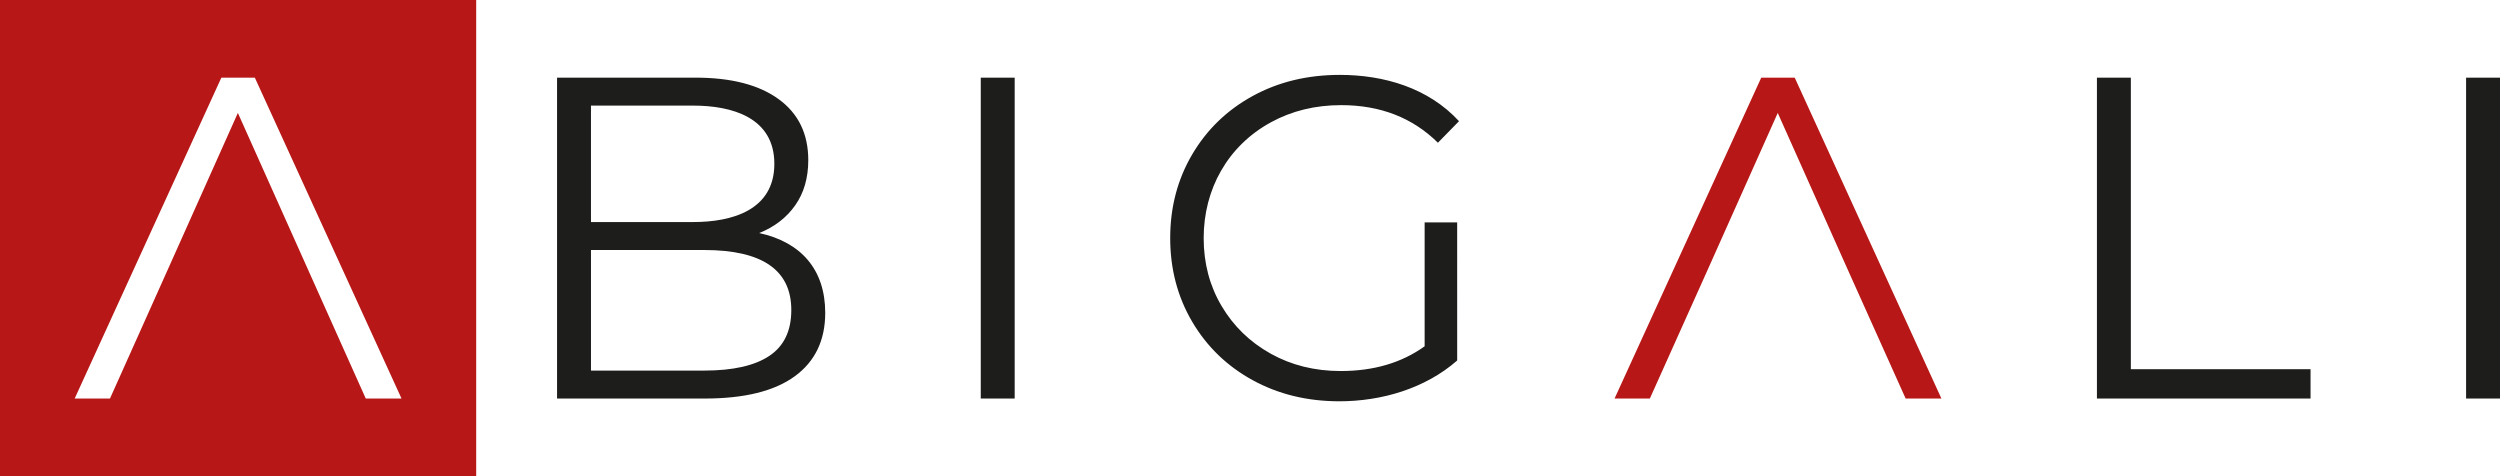
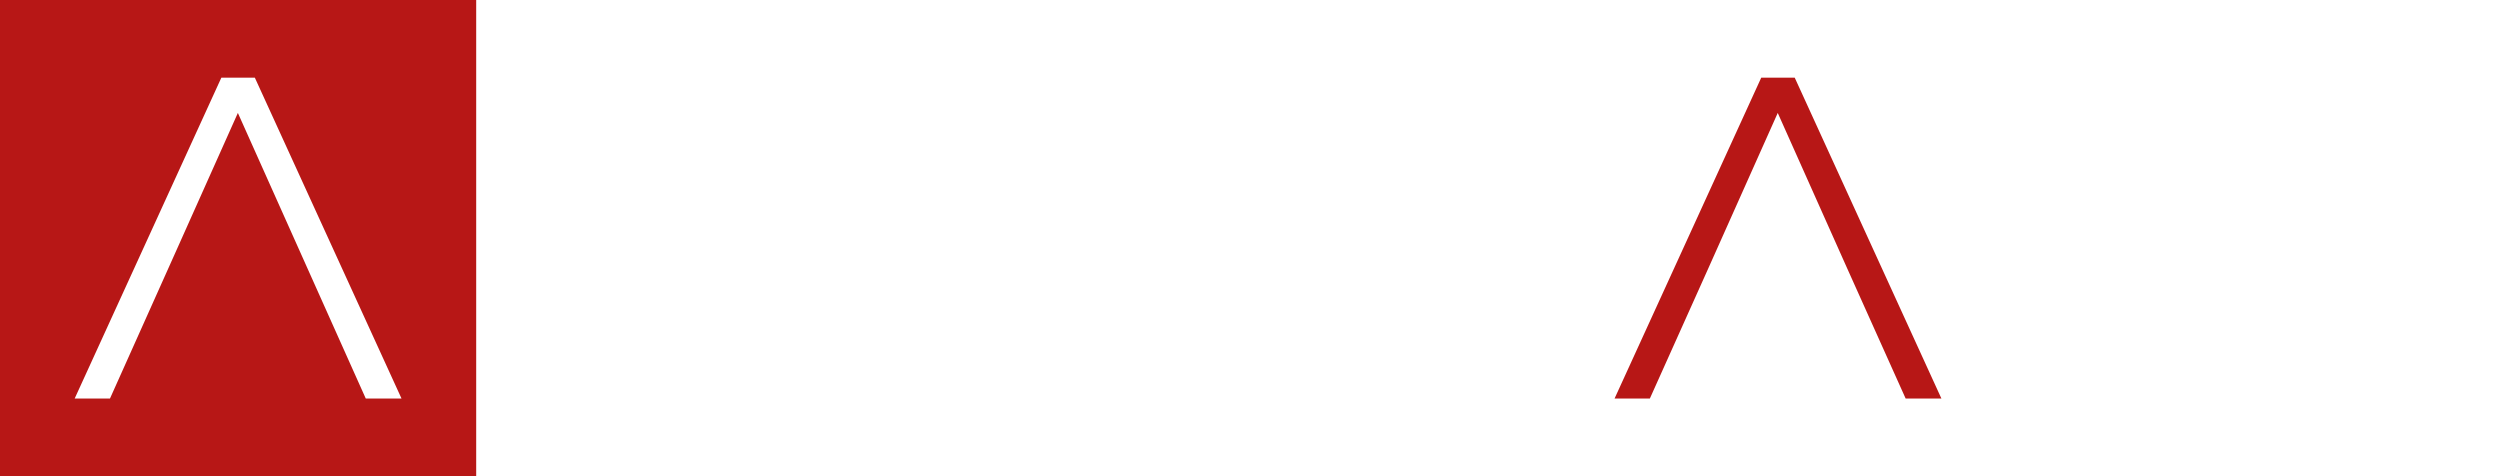
<svg xmlns="http://www.w3.org/2000/svg" id="Layer_1" x="0px" y="0px" width="595.275px" height="113.386px" viewBox="113.386 113.386 595.275 113.386" xml:space="preserve">
  <path fill="#B71716" d="M113.386,113.386h113.386v113.386H113.386V113.386z M200.479,208.284h1.083h7.431l-34.931-76.411h-7.966  l-34.931,76.411h8.406c14.123-31.517,17.903-39.916,30.454-68.007l27.462,61.33L200.479,208.284z M536.685,140.279  c-20.526,45.941-13.286,29.784-30.454,68.005h-8.404l34.93-76.409h7.968l34.931,76.409h-8.515  C548.375,166.512,558.83,189.841,536.685,140.279z" />
-   <path fill="#1D1D1B" d="M700.585,131.874h8.076v76.409h-8.076V131.874z M452.605,166.337h7.748l0.002,32.885  c-7.629,6.693-18.028,9.715-28.054,9.715c-7.641,0-14.518-1.674-20.63-5.021c-6.113-3.348-10.916-7.986-14.409-13.917  c-3.493-5.932-5.239-12.571-5.239-19.92c0-7.351,1.747-13.991,5.239-19.923c3.493-5.931,8.296-10.568,14.409-13.917  c6.112-3.348,13.025-5.021,20.738-5.021c10.527,0,21.085,3.095,28.381,11.024l-5.021,5.131c-6.04-5.969-13.718-8.952-23.031-8.952  c-6.187,0-11.771,1.365-16.756,4.094c-10.275,5.625-15.991,15.925-15.991,27.563c0,5.967,1.418,11.351,4.256,16.153  c2.839,4.804,6.732,8.587,11.681,11.354c4.948,2.765,10.516,4.146,16.7,4.146c7.859,0,14.519-1.964,19.978-5.894V166.337z   M346.914,131.874h8.078v76.409h-8.078V131.874z M281.064,201.625c6.84,0,12.007-1.165,15.5-3.494  c3.494-2.328,5.24-5.967,5.24-10.914c0-9.534-6.913-14.301-20.739-14.301h-26.961v28.709H281.064z M254.103,138.531v27.727h24.341  c9.242,0,19.321-2.828,19.321-13.863s-10.079-13.863-19.321-13.863H254.103z M294.163,168.878  c9.949,2.162,15.718,8.685,15.718,18.993c0,6.549-2.42,11.589-7.258,15.116c-4.839,3.529-11.99,5.296-21.45,5.296h-35.147v-76.409  h32.964c8.514,0,15.119,1.71,19.812,5.13c4.694,3.42,7.042,8.259,7.042,14.518c0,4.221-1.037,7.806-3.111,10.751  C300.657,165.221,297.801,167.422,294.163,168.878z M612.685,131.874h8.077v69.423h42.789v6.986h-50.866V131.874z" />
</svg>